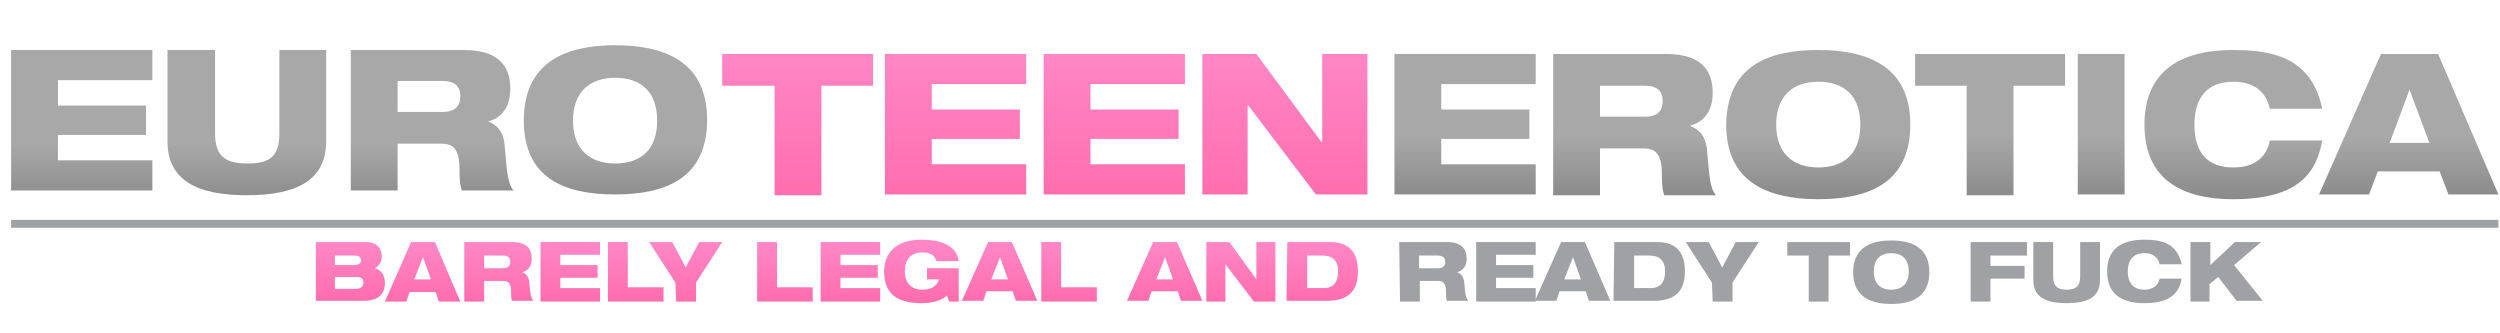
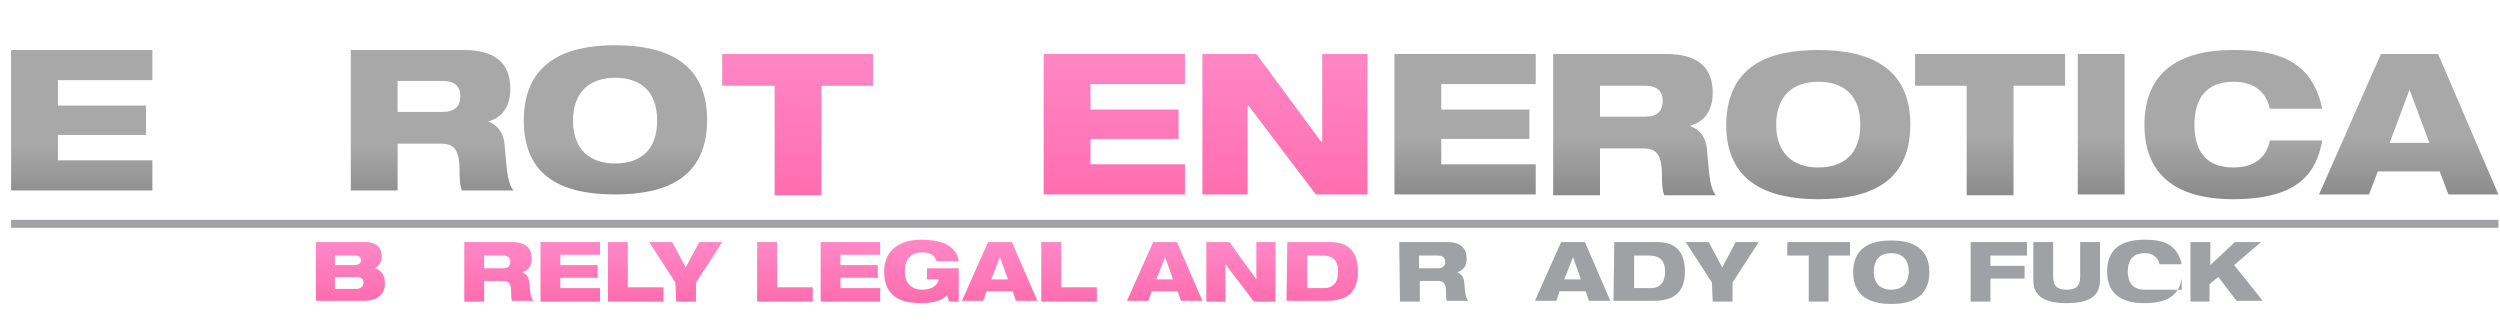
<svg xmlns="http://www.w3.org/2000/svg" version="1.1" id="Layer_1" x="0px" y="0px" viewBox="0 0 315 42" style="enable-background:new 0 0 315 42;" xml:space="preserve">
  <style type="text/css">
	.st0{fill:url(#SVGID_1_);}
	.st1{fill:url(#SVGID_2_);}
	.st2{fill:url(#SVGID_3_);}
	.st3{fill:url(#SVGID_4_);}
	.st4{fill:url(#SVGID_5_);}
	.st5{fill:url(#SVGID_6_);}
	.st6{fill:url(#SVGID_7_);}
	.st7{fill:url(#SVGID_8_);}
	.st8{fill:url(#SVGID_9_);}
	.st9{fill:url(#SVGID_10_);}
	.st10{fill:url(#SVGID_11_);}
	.st11{fill:url(#SVGID_12_);}
	.st12{fill:url(#SVGID_13_);}
	.st13{fill:url(#SVGID_14_);}
	.st14{fill:#9FA1A4;}
	.st15{fill:url(#SVGID_15_);}
	.st16{fill:url(#SVGID_16_);}
	.st17{fill:url(#SVGID_17_);}
	.st18{fill:url(#SVGID_18_);}
	.st19{fill:url(#SVGID_19_);}
	.st20{fill:url(#SVGID_20_);}
	.st21{fill:url(#SVGID_21_);}
	.st22{fill:url(#SVGID_22_);}
	.st23{fill:url(#SVGID_23_);}
	.st24{fill:url(#SVGID_24_);}
	.st25{fill:url(#SVGID_25_);}
	.st26{fill:url(#SVGID_26_);}
	.st27{fill:url(#SVGID_27_);}
	.st28{fill:url(#SVGID_28_);}
	.st29{fill:url(#SVGID_29_);}
</style>
  <linearGradient id="SVGID_1_" gradientUnits="userSpaceOnUse" x1="44.086" y1="37.658" x2="44.086" y2="30.948">
    <stop offset="0" style="stop-color:#FF6EAF" />
    <stop offset="1" style="stop-color:#FF86C5" />
  </linearGradient>
  <path class="st0" d="M39.8,30.5h6.2c1.8,0,2.1,1.1,2.1,1.8c0,0.7-0.4,1.3-0.9,1.5v0c0.8,0.2,1.3,0.8,1.3,1.9c0,0.9-0.4,2.2-2.7,2.2  h-6V30.5z M42.2,33.4h2.5c0.5,0,0.8-0.3,0.8-0.6c0-0.3-0.2-0.6-0.8-0.6h-2.5V33.4z M44.9,36.4c0.5,0,0.9-0.3,0.9-0.8  c0-0.5-0.3-0.7-0.9-0.7h-2.7v1.5L44.9,36.4L44.9,36.4z" />
  <linearGradient id="SVGID_2_" gradientUnits="userSpaceOnUse" x1="53.294" y1="37.658" x2="53.294" y2="30.948">
    <stop offset="0" style="stop-color:#FF6EAF" />
    <stop offset="1" style="stop-color:#FF86C5" />
  </linearGradient>
-   <path class="st1" d="M51.8,30.5h3L58,38h-2.7l-0.4-1.2h-3.3L51.2,38h-2.7L51.8,30.5z M53.3,32.4L53.3,32.4l-1.1,2.8h2.1L53.3,32.4z" />
  <linearGradient id="SVGID_3_" gradientUnits="userSpaceOnUse" x1="62.803" y1="37.658" x2="62.803" y2="30.948">
    <stop offset="0" style="stop-color:#FF6EAF" />
    <stop offset="1" style="stop-color:#FF86C5" />
  </linearGradient>
  <path class="st2" d="M58.5,30.5h6c1.8,0,2.5,0.8,2.5,2.1c0,1-0.5,1.5-1.2,1.7v0c0.5,0.2,0.8,0.5,0.9,1.3c0.1,1.5,0.2,1.9,0.5,2.3  h-2.7c-0.1-0.3-0.1-0.8-0.1-1.1c0-1.2-0.4-1.4-1-1.4H61V38h-2.5L58.5,30.5L58.5,30.5z M61,33.8h2.4c0.6,0,0.9-0.3,0.9-0.8  c0-0.5-0.3-0.8-0.9-0.8H61V33.8z" />
  <linearGradient id="SVGID_4_" gradientUnits="userSpaceOnUse" x1="71.87" y1="37.658" x2="71.87" y2="30.948">
    <stop offset="0" style="stop-color:#FF6EAF" />
    <stop offset="1" style="stop-color:#FF86C5" />
  </linearGradient>
  <path class="st3" d="M68.1,30.5h7.5v1.6h-5v1.3h4.7V35h-4.7v1.3h5V38h-7.5V30.5z" />
  <linearGradient id="SVGID_5_" gradientUnits="userSpaceOnUse" x1="80.148" y1="37.658" x2="80.148" y2="30.948">
    <stop offset="0" style="stop-color:#FF6EAF" />
    <stop offset="1" style="stop-color:#FF86C5" />
  </linearGradient>
  <path class="st4" d="M76.6,30.5h2.5v5.7h4.5V38h-7L76.6,30.5L76.6,30.5z" />
  <linearGradient id="SVGID_6_" gradientUnits="userSpaceOnUse" x1="86.388" y1="37.658" x2="86.388" y2="30.948">
    <stop offset="0" style="stop-color:#FF6EAF" />
    <stop offset="1" style="stop-color:#FF86C5" />
  </linearGradient>
  <path class="st5" d="M85.1,35.6l-3.3-5.1h2.9l1.7,3.2l1.7-3.2h2.9l-3.3,5.1V38h-2.5L85.1,35.6L85.1,35.6z" />
  <linearGradient id="SVGID_7_" gradientUnits="userSpaceOnUse" x1="98.938" y1="37.658" x2="98.938" y2="30.948">
    <stop offset="0" style="stop-color:#FF6EAF" />
    <stop offset="1" style="stop-color:#FF86C5" />
  </linearGradient>
  <path class="st6" d="M95.4,30.5h2.5v5.7h4.5V38h-7L95.4,30.5L95.4,30.5z" />
  <linearGradient id="SVGID_8_" gradientUnits="userSpaceOnUse" x1="107.082" y1="37.658" x2="107.082" y2="30.948">
    <stop offset="0" style="stop-color:#FF6EAF" />
    <stop offset="1" style="stop-color:#FF86C5" />
  </linearGradient>
  <path class="st7" d="M103.4,30.5h7.5v1.6h-5v1.3h4.7V35h-4.7v1.3h5V38h-7.5V30.5z" />
  <linearGradient id="SVGID_9_" gradientUnits="userSpaceOnUse" x1="116.143" y1="37.658" x2="116.143" y2="30.948">
    <stop offset="0" style="stop-color:#FF6EAF" />
    <stop offset="1" style="stop-color:#FF86C5" />
  </linearGradient>
  <path class="st8" d="M116.8,33.8h4V38h-1.2l-0.3-0.8c-0.3,0.4-1.3,1-3.2,1c-3.3,0-4.7-1.4-4.7-4c0-2.2,1.4-4,4.7-4  c2,0,4.4,0.5,4.7,2.7H118c-0.2-0.6-0.6-1.1-1.8-1.1c-1.5,0-2.2,1-2.2,2.4c0,1.3,0.7,2.3,2.2,2.3c1.2,0,1.9-0.5,2.1-1.3h-1.5  C116.8,35.3,116.8,33.8,116.8,33.8z" />
  <linearGradient id="SVGID_10_" gradientUnits="userSpaceOnUse" x1="125.971" y1="37.658" x2="125.971" y2="30.948">
    <stop offset="0" style="stop-color:#FF6EAF" />
    <stop offset="1" style="stop-color:#FF86C5" />
  </linearGradient>
  <path class="st9" d="M124.5,30.5h3l3.2,7.4H128l-0.4-1.2h-3.3l-0.4,1.2h-2.7L124.5,30.5z M126,32.4L126,32.4l-1.1,2.8h2.1L126,32.4z  " />
  <linearGradient id="SVGID_11_" gradientUnits="userSpaceOnUse" x1="134.672" y1="37.658" x2="134.672" y2="30.948">
    <stop offset="0" style="stop-color:#FF6EAF" />
    <stop offset="1" style="stop-color:#FF86C5" />
  </linearGradient>
  <path class="st10" d="M131.2,30.5h2.5v5.7h4.5V38h-7L131.2,30.5L131.2,30.5z" />
  <linearGradient id="SVGID_12_" gradientUnits="userSpaceOnUse" x1="146.826" y1="37.658" x2="146.826" y2="30.948">
    <stop offset="0" style="stop-color:#FF6EAF" />
    <stop offset="1" style="stop-color:#FF86C5" />
  </linearGradient>
  <path class="st11" d="M145.3,30.5h3l3.2,7.4h-2.7l-0.4-1.2h-3.3l-0.4,1.2h-2.7L145.3,30.5z M146.8,32.4L146.8,32.4l-1.1,2.8h2.1  L146.8,32.4z" />
  <linearGradient id="SVGID_13_" gradientUnits="userSpaceOnUse" x1="156.381" y1="37.658" x2="156.381" y2="30.948">
    <stop offset="0" style="stop-color:#FF6EAF" />
    <stop offset="1" style="stop-color:#FF86C5" />
  </linearGradient>
  <path class="st12" d="M152,30.5h2.9l3.4,4.7h0v-4.7h2.4V38H158l-3.6-4.7h0V38H152V30.5z" />
  <linearGradient id="SVGID_14_" gradientUnits="userSpaceOnUse" x1="166.709" y1="37.658" x2="166.709" y2="30.948">
    <stop offset="0" style="stop-color:#FF6EAF" />
    <stop offset="1" style="stop-color:#FF86C5" />
  </linearGradient>
  <path class="st13" d="M162.2,30.5h5.4c2.3,0,3.5,1.2,3.5,3.7c0,2.9-1.7,3.7-3.9,3.7h-5.1L162.2,30.5L162.2,30.5z M164.7,36.3h2.1  c1.4,0,1.8-1,1.8-2.1c0-1.4-0.7-2-2-2h-1.9L164.7,36.3L164.7,36.3z" />
  <g>
    <path class="st14" d="M176.3,30.5h6c1.8,0,2.5,0.8,2.5,2.1c0,1-0.5,1.5-1.2,1.7v0c0.5,0.2,0.8,0.5,0.9,1.3c0.1,1.5,0.2,1.9,0.5,2.3   h-2.7c-0.1-0.3-0.1-0.8-0.1-1.1c0-1.2-0.4-1.4-1-1.4h-2.3V38h-2.5L176.3,30.5L176.3,30.5z M178.8,33.8h2.4c0.6,0,0.9-0.3,0.9-0.8   c0-0.5-0.3-0.8-0.9-0.8h-2.4V33.8z" />
-     <path class="st14" d="M186,30.5h7.5v1.6h-5v1.3h4.7V35h-4.7v1.3h5V38H186V30.5z" />
    <path class="st14" d="M196.7,30.5h3l3.2,7.4h-2.7l-0.4-1.2h-3.3l-0.4,1.2h-2.7L196.7,30.5z M198.2,32.4L198.2,32.4l-1.1,2.8h2.1   L198.2,32.4z" />
    <path class="st14" d="M203.4,30.5h5.4c2.3,0,3.5,1.2,3.5,3.7c0,2.9-1.7,3.7-3.9,3.7h-5.1L203.4,30.5L203.4,30.5z M205.9,36.3h2.1   c1.4,0,1.8-1,1.8-2.1c0-1.4-0.7-2-2-2h-1.9L205.9,36.3L205.9,36.3z" />
    <path class="st14" d="M215.7,35.6l-3.3-5.1h2.9l1.7,3.2l1.7-3.2h2.9l-3.3,5.1V38h-2.5L215.7,35.6L215.7,35.6z" />
    <path class="st14" d="M225.2,30.5h7.9v1.7h-2.7V38h-2.5v-5.8h-2.7L225.2,30.5L225.2,30.5z" />
    <path class="st14" d="M238.3,30.3c2.6,0,4.8,0.9,4.8,4s-2.2,4-4.8,4s-4.8-0.9-4.8-4S235.7,30.3,238.3,30.3z M238.3,36.5   c1.3,0,2.2-0.7,2.2-2.3c0-1.6-0.9-2.3-2.2-2.3c-1.3,0-2.2,0.7-2.2,2.3C236.1,35.8,237,36.5,238.3,36.5z" />
    <path class="st14" d="M248.3,30.5h7.1v1.7h-4.6v1.3h4.3v1.6h-4.3V38h-2.5L248.3,30.5L248.3,30.5z" />
    <path class="st14" d="M256.2,30.5h2.5v4.4c0,1.2,0.6,1.6,1.7,1.6s1.7-0.4,1.7-1.6v-4.4h2.5v4.8c0,2.1-1.5,2.9-4.2,2.9   s-4.2-0.8-4.2-2.9L256.2,30.5L256.2,30.5z" />
-     <path class="st14" d="M274.9,35.1c-0.3,1.6-1.2,3.1-4.7,3.1c-3.2,0-4.7-1.4-4.7-4c0-2.5,1.4-4,4.7-4c2.3,0,4.1,0.5,4.7,3.1h-2.8   c-0.1-0.5-0.5-1.4-1.9-1.4c-1.6,0-2.1,1.1-2.1,2.3s0.5,2.3,2.1,2.3c1.1,0,1.8-0.6,1.9-1.4H274.9z" />
+     <path class="st14" d="M274.9,35.1c-0.3,1.6-1.2,3.1-4.7,3.1c-3.2,0-4.7-1.4-4.7-4c0-2.5,1.4-4,4.7-4c2.3,0,4.1,0.5,4.7,3.1h-2.8   c-0.1-0.5-0.5-1.4-1.9-1.4c-1.6,0-2.1,1.1-2.1,2.3s0.5,2.3,2.1,2.3H274.9z" />
    <path class="st14" d="M276,30.5h2.5v2.9l3.1-2.9h3.3l-3.4,2.9l3.6,4.5h-3.3l-2.3-3l-1.1,0.9V38H276L276,30.5L276,30.5z" />
  </g>
  <g>
    <rect x="1.4" y="27.7" class="st14" width="313.4" height="1" />
  </g>
  <g>
    <linearGradient id="SVGID_15_" gradientUnits="userSpaceOnUse" x1="100.487" y1="17.273" x2="100.487" y2="35.193" gradientTransform="matrix(1 0 0 -1 0 42)">
      <stop offset="0" style="stop-color:#FF6EAF" />
      <stop offset="1" style="stop-color:#FF86C5" />
    </linearGradient>
    <path class="st15" d="M91,6.8H110v4h-6.5v13.8h-5.9V10.8H91C91,10.8,91,6.8,91,6.8z" />
    <linearGradient id="SVGID_16_" gradientUnits="userSpaceOnUse" x1="120.346" y1="17.273" x2="120.346" y2="35.193" gradientTransform="matrix(1 0 0 -1 0 42)">
      <stop offset="0" style="stop-color:#FF6EAF" />
      <stop offset="1" style="stop-color:#FF86C5" />
    </linearGradient>
-     <path class="st16" d="M111.5,6.8h17.8v3.8h-11.9v3.2h11.1v3.7h-11.1v3.2h11.9v3.8h-17.8V6.8z" />
    <linearGradient id="SVGID_17_" gradientUnits="userSpaceOnUse" x1="140.341" y1="17.273" x2="140.341" y2="35.193" gradientTransform="matrix(1 0 0 -1 0 42)">
      <stop offset="0" style="stop-color:#FF6EAF" />
      <stop offset="1" style="stop-color:#FF86C5" />
    </linearGradient>
    <path class="st17" d="M131.5,6.8h17.8v3.8h-11.9v3.2h11.1v3.7h-11.1v3.2h11.9v3.8h-17.8V6.8z" />
    <linearGradient id="SVGID_18_" gradientUnits="userSpaceOnUse" x1="161.853" y1="17.273" x2="161.853" y2="35.193" gradientTransform="matrix(1 0 0 -1 0 42)">
      <stop offset="0" style="stop-color:#FF6EAF" />
      <stop offset="1" style="stop-color:#FF86C5" />
    </linearGradient>
    <path class="st18" d="M151.5,6.8h6.8l8.2,11.1h0.1V6.8h5.7v17.7h-6.5l-8.5-11.2h-0.1v11.2h-5.7L151.5,6.8L151.5,6.8z" />
  </g>
  <g>
    <linearGradient id="SVGID_19_" gradientUnits="userSpaceOnUse" x1="184.61" y1="6.094" x2="184.61" y2="24.74" gradientTransform="matrix(1 0 0 -1 0 42)">
      <stop offset="0" style="stop-color:#606060" />
      <stop offset="1" style="stop-color:#A8A8A8" />
    </linearGradient>
    <path class="st19" d="M175.7,6.8h17.8v3.8h-11.9v3.2h11.1v3.7h-11.1v3.2h11.9v3.8h-17.8V6.8z" />
    <linearGradient id="SVGID_20_" gradientUnits="userSpaceOnUse" x1="206.01" y1="6.094" x2="206.01" y2="24.74" gradientTransform="matrix(1 0 0 -1 0 42)">
      <stop offset="0" style="stop-color:#606060" />
      <stop offset="1" style="stop-color:#A8A8A8" />
    </linearGradient>
    <path class="st20" d="M195.7,6.8h14.2c4.4,0,5.9,2,5.9,4.9c0,2.4-1.2,3.7-2.8,4.1v0.1c1.1,0.4,2,1.3,2.1,3.2   c0.3,3.5,0.4,4.6,1.1,5.5h-6.5c-0.3-0.8-0.3-1.8-0.3-2.6c0-2.8-0.9-3.3-2.4-3.3h-5.4v5.9h-5.9V6.8z M201.6,14.7h5.7   c1.5,0,2.2-0.7,2.2-2c0-1.2-0.7-1.9-2.2-1.9h-5.7V14.7z" />
    <linearGradient id="SVGID_21_" gradientUnits="userSpaceOnUse" x1="229.109" y1="6.094" x2="229.109" y2="24.74" gradientTransform="matrix(1 0 0 -1 0 42)">
      <stop offset="0" style="stop-color:#606060" />
      <stop offset="1" style="stop-color:#A8A8A8" />
    </linearGradient>
    <path class="st21" d="M229.1,6.3c6.3,0,11.6,2.1,11.6,9.4c0,7.4-5.3,9.4-11.6,9.4s-11.6-2.1-11.6-9.4   C217.6,8.3,222.8,6.3,229.1,6.3z M229.1,21.1c3.2,0,5.3-1.7,5.3-5.4c0-3.7-2.1-5.4-5.3-5.4c-3.2,0-5.3,1.8-5.3,5.4   C223.8,19.4,226,21.1,229.1,21.1z" />
    <linearGradient id="SVGID_22_" gradientUnits="userSpaceOnUse" x1="250.72" y1="6.094" x2="250.72" y2="24.74" gradientTransform="matrix(1 0 0 -1 0 42)">
      <stop offset="0" style="stop-color:#606060" />
      <stop offset="1" style="stop-color:#A8A8A8" />
    </linearGradient>
    <path class="st22" d="M241.3,6.8h18.9v4h-6.5v13.8h-5.9V10.8h-6.5L241.3,6.8L241.3,6.8z" />
    <linearGradient id="SVGID_23_" gradientUnits="userSpaceOnUse" x1="264.728" y1="6.094" x2="264.728" y2="24.74" gradientTransform="matrix(1 0 0 -1 0 42)">
      <stop offset="0" style="stop-color:#606060" />
      <stop offset="1" style="stop-color:#A8A8A8" />
    </linearGradient>
    <path class="st23" d="M261.8,6.8h5.9v17.7h-5.9V6.8z" />
    <linearGradient id="SVGID_24_" gradientUnits="userSpaceOnUse" x1="281.36" y1="6.094" x2="281.36" y2="24.74" gradientTransform="matrix(1 0 0 -1 0 42)">
      <stop offset="0" style="stop-color:#606060" />
      <stop offset="1" style="stop-color:#A8A8A8" />
    </linearGradient>
    <path class="st24" d="M292.6,17.7c-0.7,3.9-2.8,7.4-11.2,7.4c-7.5,0-11.2-3.3-11.2-9.4c0-5.9,3.5-9.4,11.2-9.4   c5.4,0,9.9,1.2,11.2,7.4h-6.6c-0.3-1.3-1.2-3.4-4.6-3.4c-3.7,0-4.9,2.5-4.9,5.4c0,2.9,1.1,5.4,4.9,5.4c2.7,0,4.2-1.3,4.6-3.4   L292.6,17.7L292.6,17.7z" />
    <linearGradient id="SVGID_25_" gradientUnits="userSpaceOnUse" x1="303.553" y1="6.094" x2="303.553" y2="24.74" gradientTransform="matrix(1 0 0 -1 0 42)">
      <stop offset="0" style="stop-color:#606060" />
      <stop offset="1" style="stop-color:#A8A8A8" />
    </linearGradient>
    <path class="st25" d="M300,6.8h7.2l7.6,17.7h-6.3l-1.1-2.9h-7.8l-1.1,2.9h-6.3L300,6.8z M303.6,11.3L303.6,11.3l-2.5,6.7h5   L303.6,11.3z" />
  </g>
  <g>
    <linearGradient id="SVGID_26_" gradientUnits="userSpaceOnUse" x1="10.287" y1="6.373" x2="10.287" y2="23.692" gradientTransform="matrix(1 0 0 -1 0 42)">
      <stop offset="0" style="stop-color:#606060" />
      <stop offset="1" style="stop-color:#A8A8A8" />
    </linearGradient>
    <path class="st26" d="M1.4,6.3h17.8v3.8H7.3v3.2h11.1V17H7.3v3.2h11.9V24H1.4V6.3z" />
    <linearGradient id="SVGID_27_" gradientUnits="userSpaceOnUse" x1="31.115" y1="6.373" x2="31.115" y2="23.692" gradientTransform="matrix(1 0 0 -1 0 42)">
      <stop offset="0" style="stop-color:#606060" />
      <stop offset="1" style="stop-color:#A8A8A8" />
    </linearGradient>
-     <path class="st27" d="M21.2,6.3h5.9v10.5c0,2.9,1.3,3.8,4.1,3.8s4-0.9,4-3.8V6.3h5.9v11.5c0,4.9-3.7,6.8-10,6.8s-10-1.9-10-6.8V6.3   z" />
    <linearGradient id="SVGID_28_" gradientUnits="userSpaceOnUse" x1="54.439" y1="6.373" x2="54.439" y2="23.692" gradientTransform="matrix(1 0 0 -1 0 42)">
      <stop offset="0" style="stop-color:#606060" />
      <stop offset="1" style="stop-color:#A8A8A8" />
    </linearGradient>
    <path class="st28" d="M44.2,6.3h14.2c4.4,0,5.9,2,5.9,4.9c0,2.4-1.2,3.7-2.8,4.1v0c1.1,0.4,2,1.3,2.1,3.2c0.3,3.5,0.4,4.6,1.1,5.5   h-6.5c-0.3-0.8-0.3-1.8-0.3-2.6c0-2.8-0.9-3.3-2.4-3.3h-5.4V24h-5.9L44.2,6.3L44.2,6.3z M50.1,14.1h5.7c1.5,0,2.2-0.7,2.2-2   c0-1.2-0.7-1.9-2.2-1.9h-5.7V14.1z" />
    <linearGradient id="SVGID_29_" gradientUnits="userSpaceOnUse" x1="77.541" y1="6.373" x2="77.541" y2="23.692" gradientTransform="matrix(1 0 0 -1 0 42)">
      <stop offset="0" style="stop-color:#606060" />
      <stop offset="1" style="stop-color:#A8A8A8" />
    </linearGradient>
    <path class="st29" d="M77.5,5.7c6.3,0,11.6,2.1,11.6,9.4c0,7.4-5.3,9.4-11.6,9.4S66,22.5,66,15.2C66,7.8,71.3,5.7,77.5,5.7z    M77.5,20.6c3.2,0,5.3-1.7,5.3-5.4c0-3.7-2.1-5.4-5.3-5.4c-3.2,0-5.3,1.8-5.3,5.4C72.2,18.9,74.4,20.6,77.5,20.6z" />
  </g>
</svg>